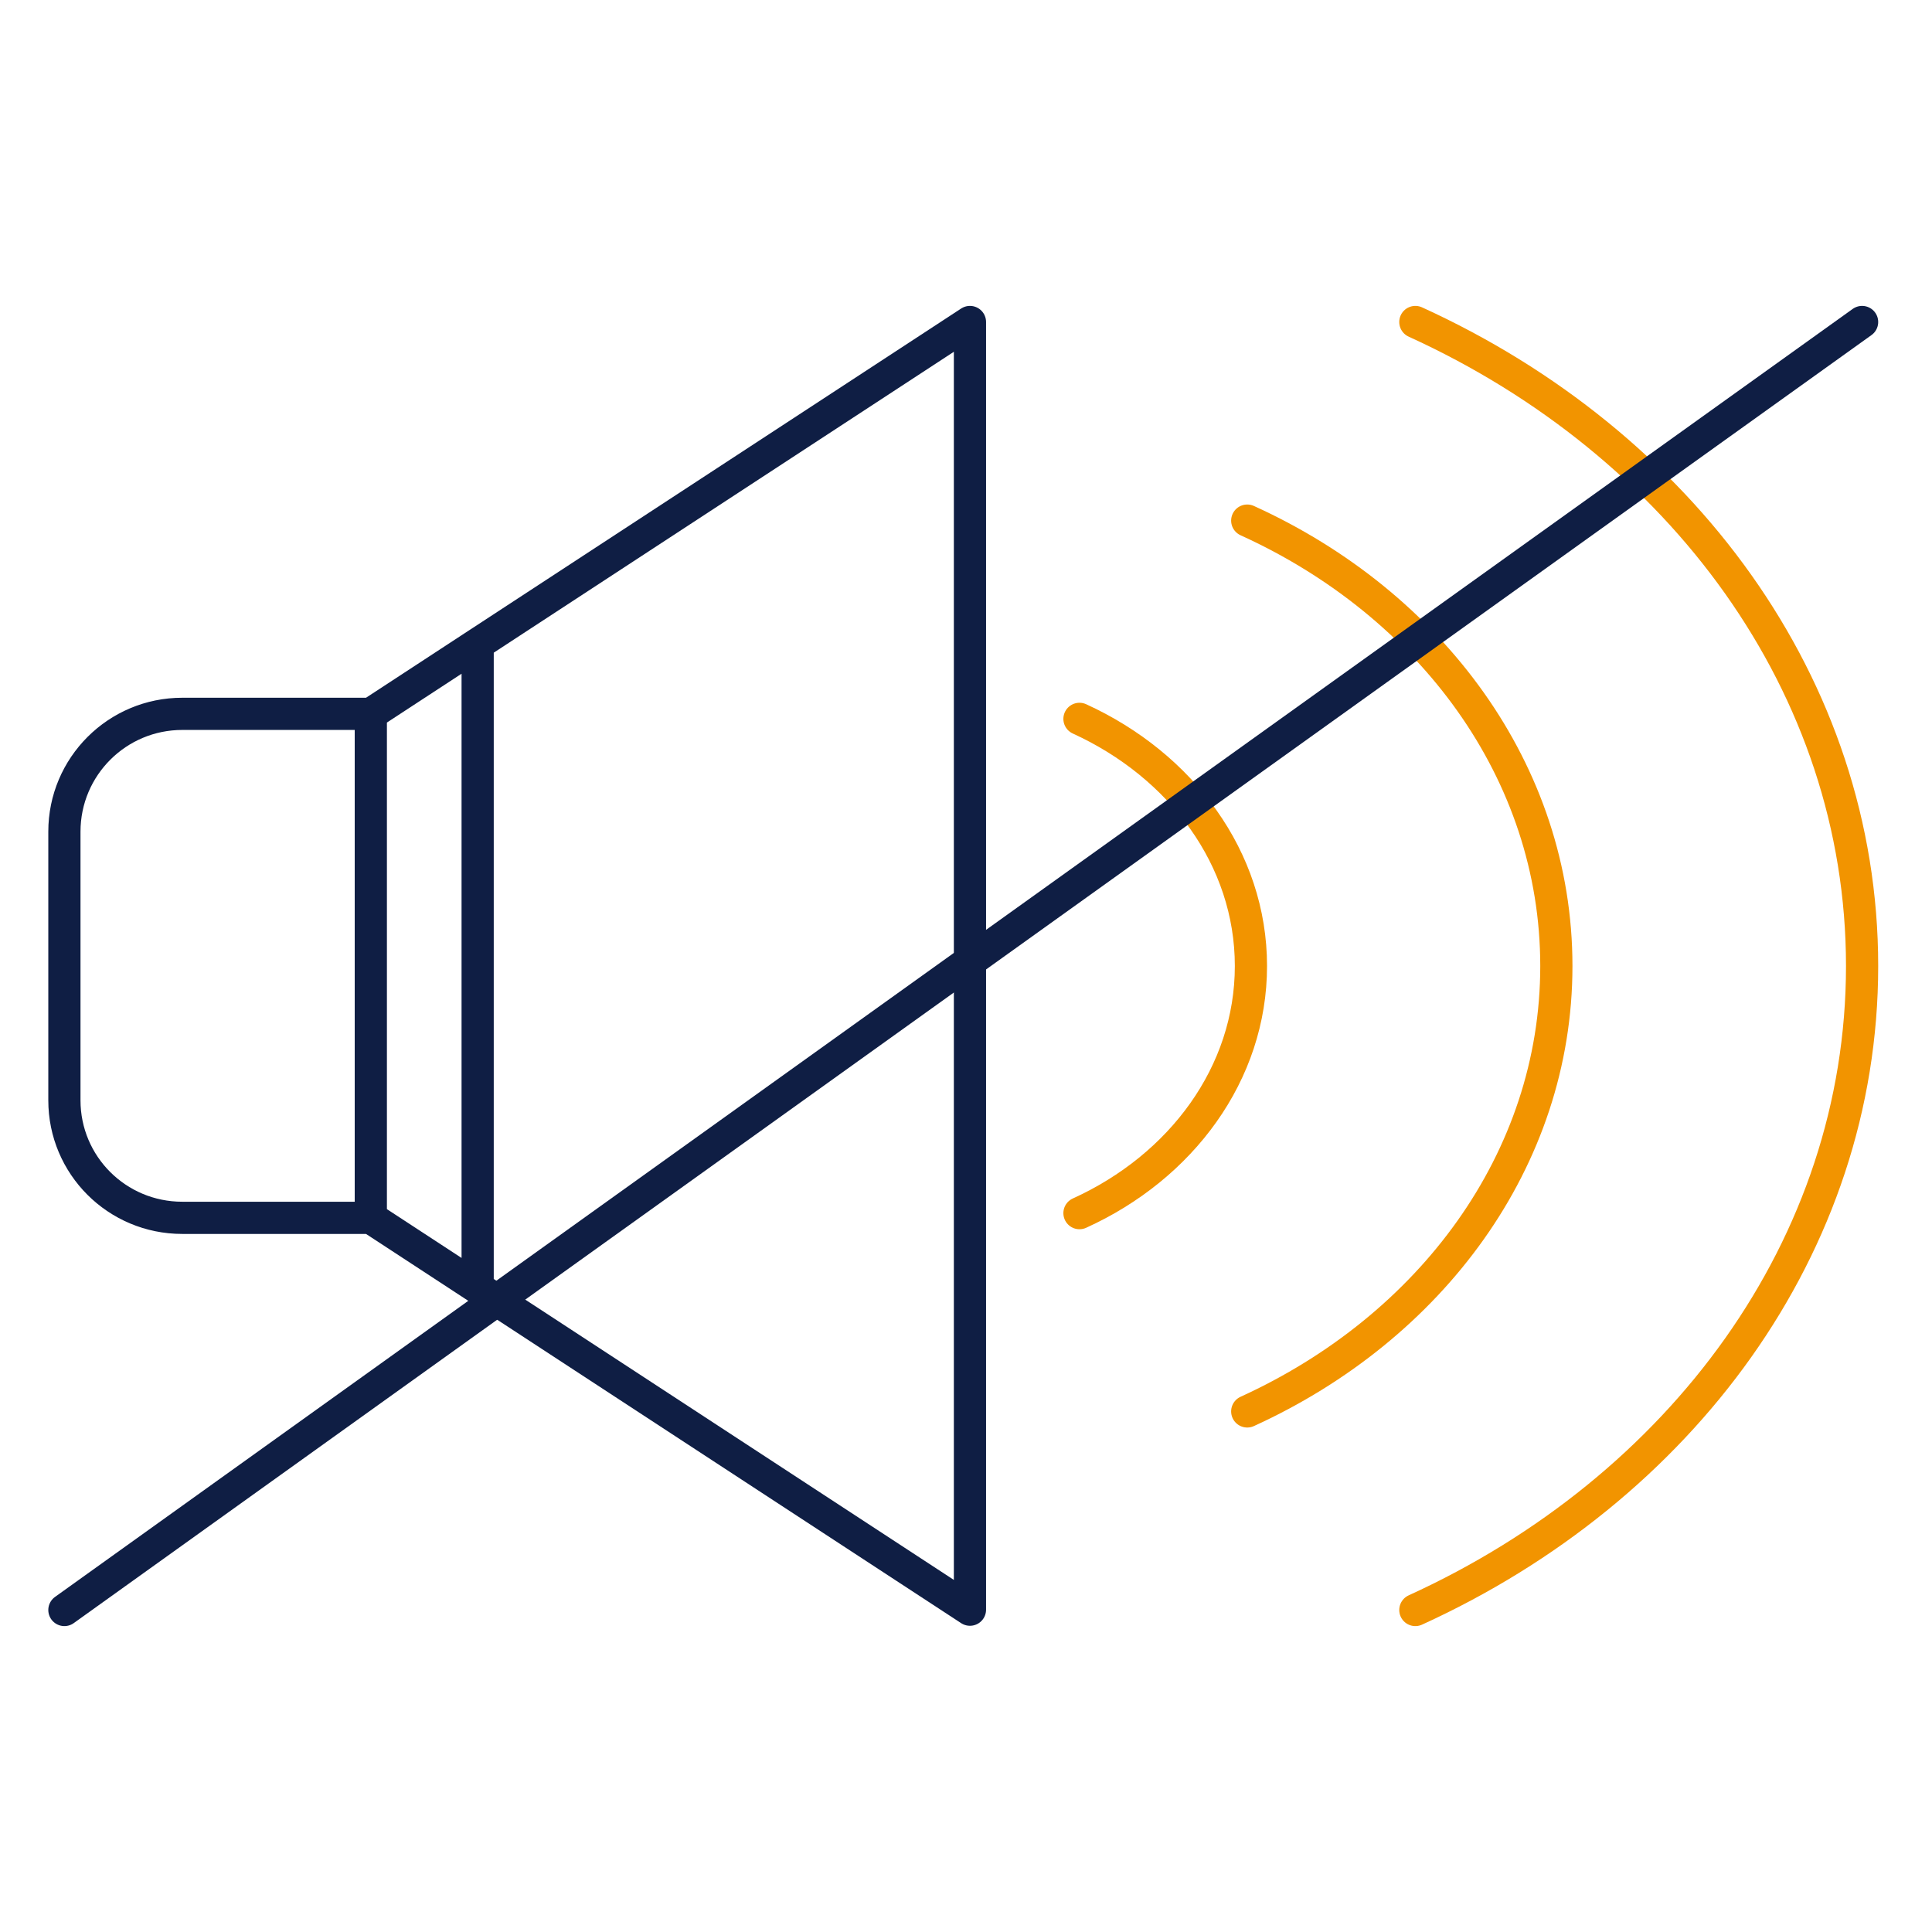
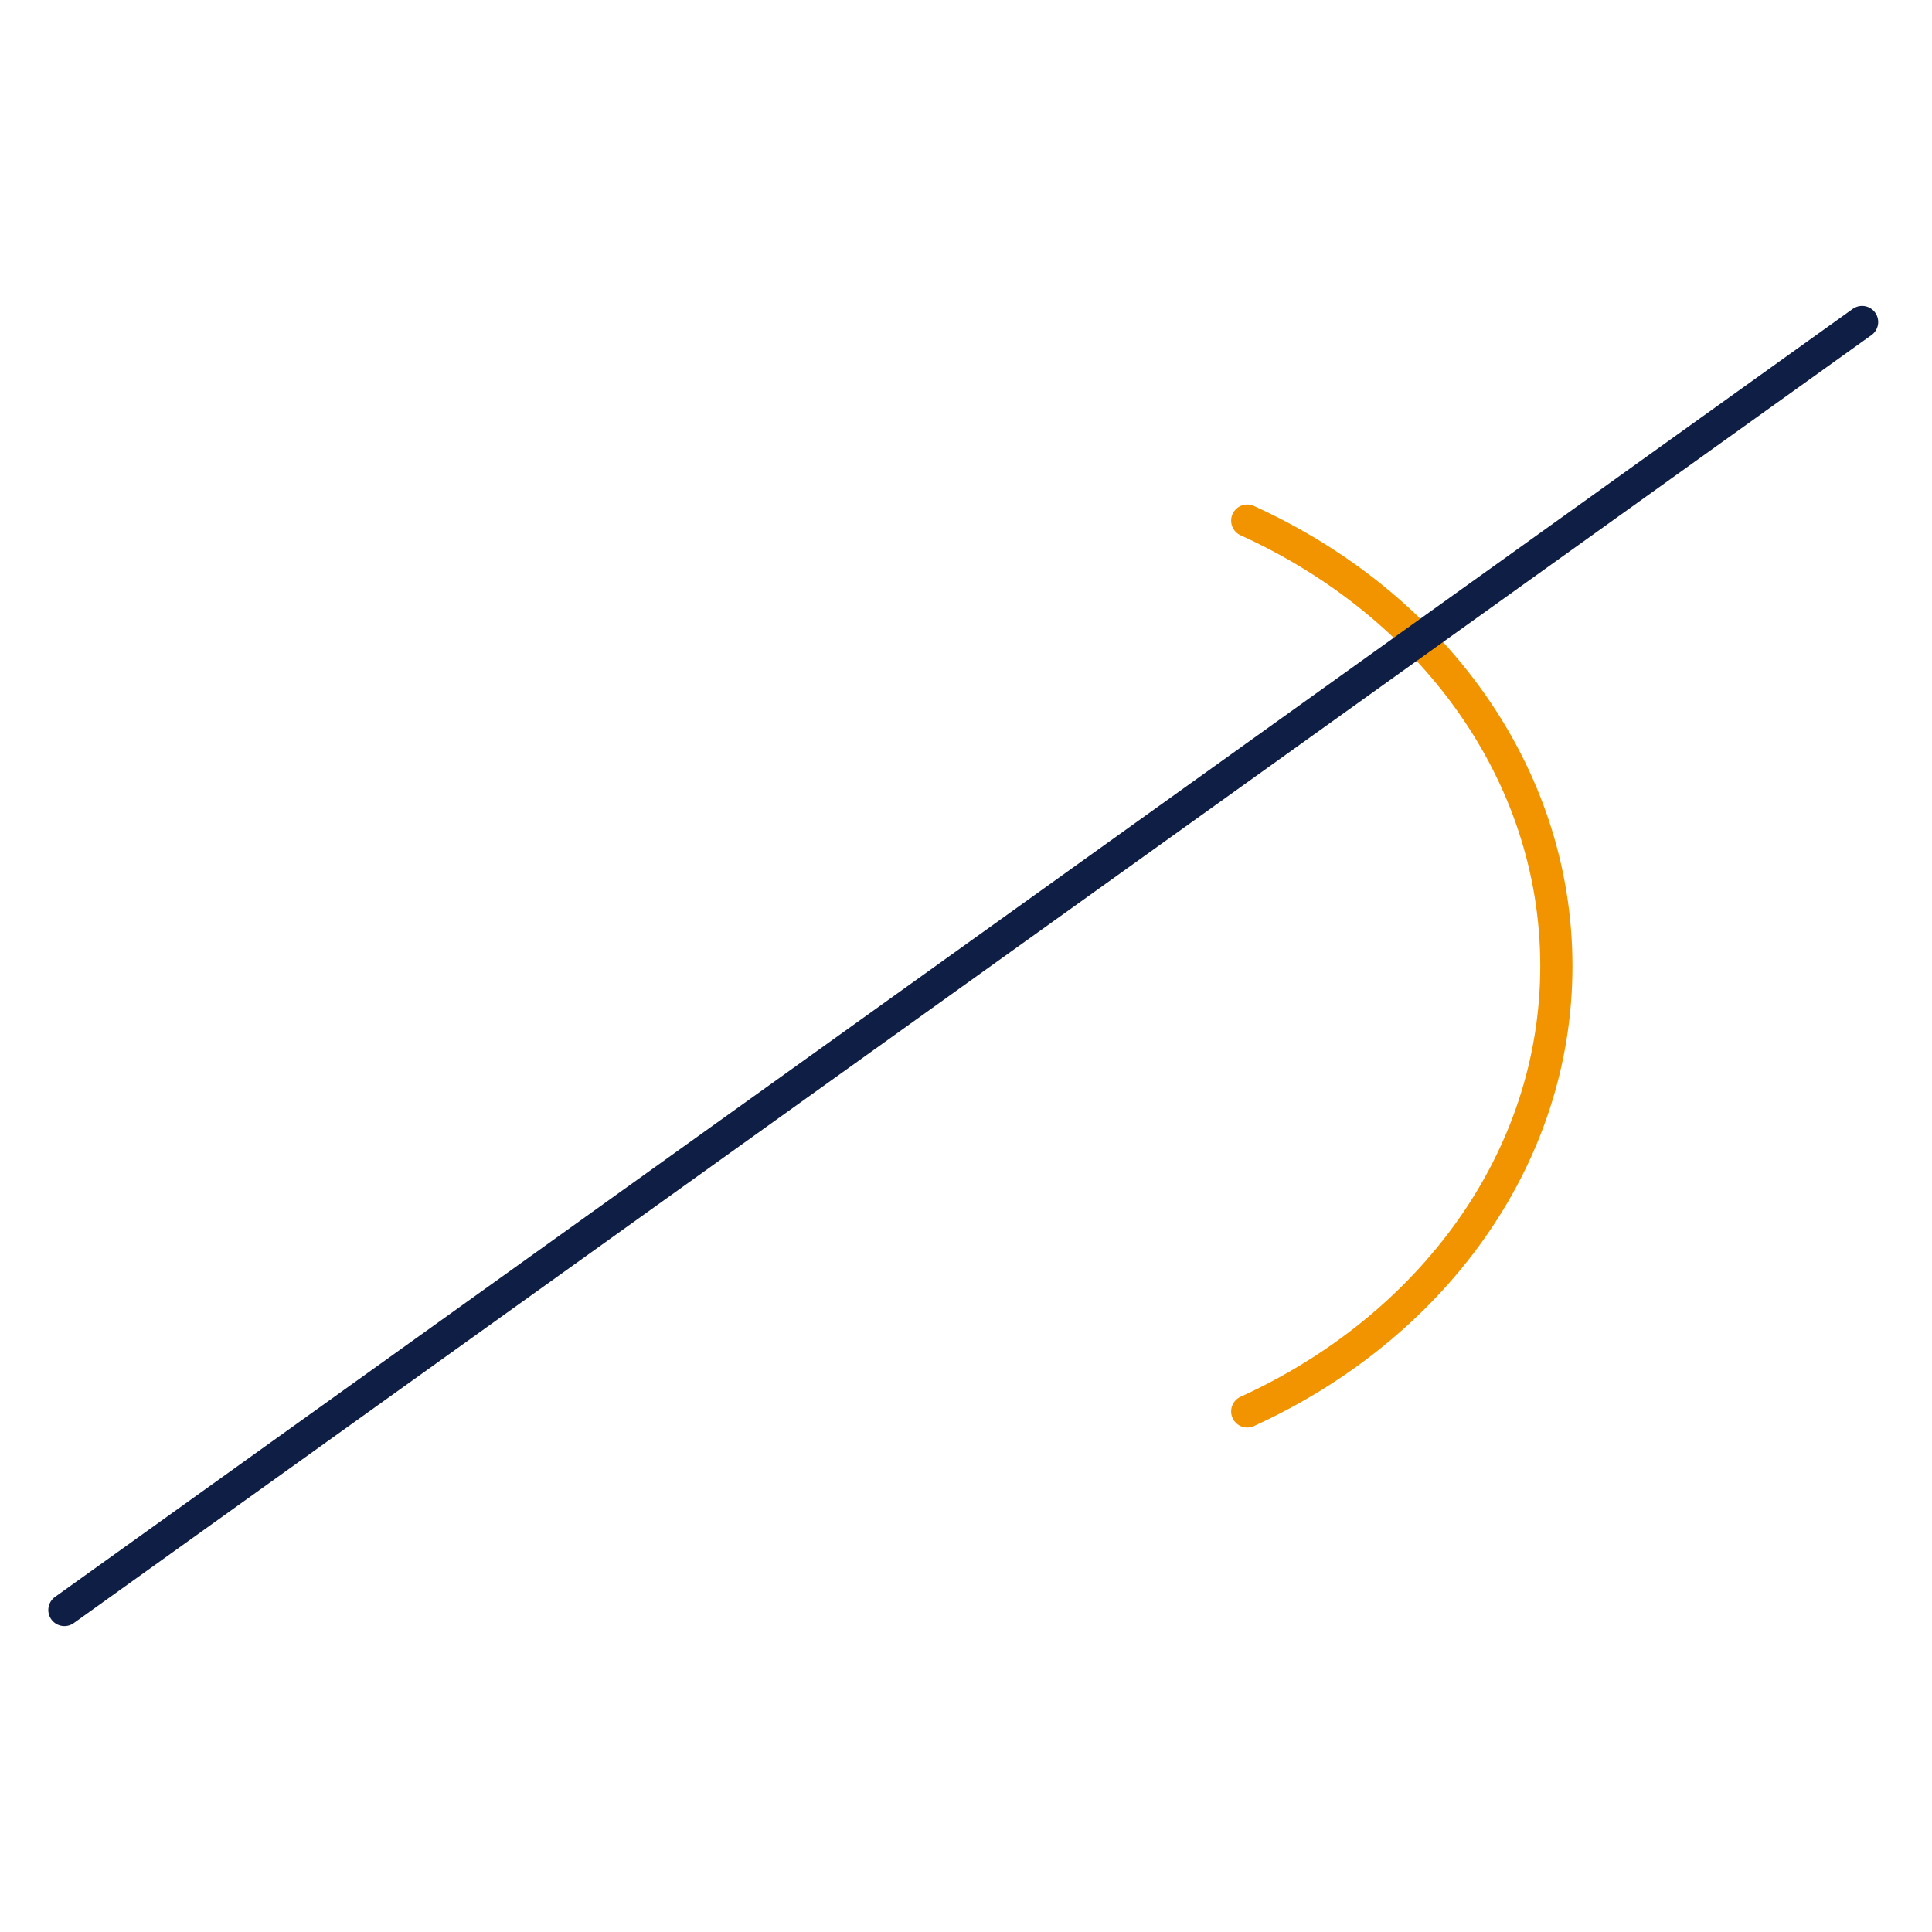
<svg xmlns="http://www.w3.org/2000/svg" width="60" height="60" viewBox="0 0 60 60" fill="none">
-   <path d="M14.834 20.005V39.995M11.516 22.169V37.821M11.516 22.169L30.123 10V49.99L11.516 37.821M11.516 22.169H5.661C3.643 22.169 2 23.801 2 25.829V34.171C2 36.188 3.633 37.821 5.661 37.821H11.516" stroke="#0F1E44" stroke-linecap="round" stroke-linejoin="round" />
-   <path d="M33.524 37.675C36.685 36.24 38.849 33.339 38.849 30C38.849 26.661 36.685 23.77 33.524 22.325" stroke="#F29400" stroke-linecap="round" stroke-linejoin="round" />
  <path d="M38.734 43.833C44.434 41.233 48.334 36.022 48.334 30C48.334 23.978 44.434 18.757 38.734 16.168" stroke="#F29400" stroke-linecap="round" stroke-linejoin="round" />
-   <path d="M43.955 50C52.192 46.245 57.829 38.705 57.829 30C57.829 21.295 52.192 13.755 43.955 10" stroke="#F29400" stroke-linecap="round" stroke-linejoin="round" />
  <path d="M2 50L57.829 10" stroke="#0F1E44" stroke-linecap="round" stroke-linejoin="round" />
</svg>